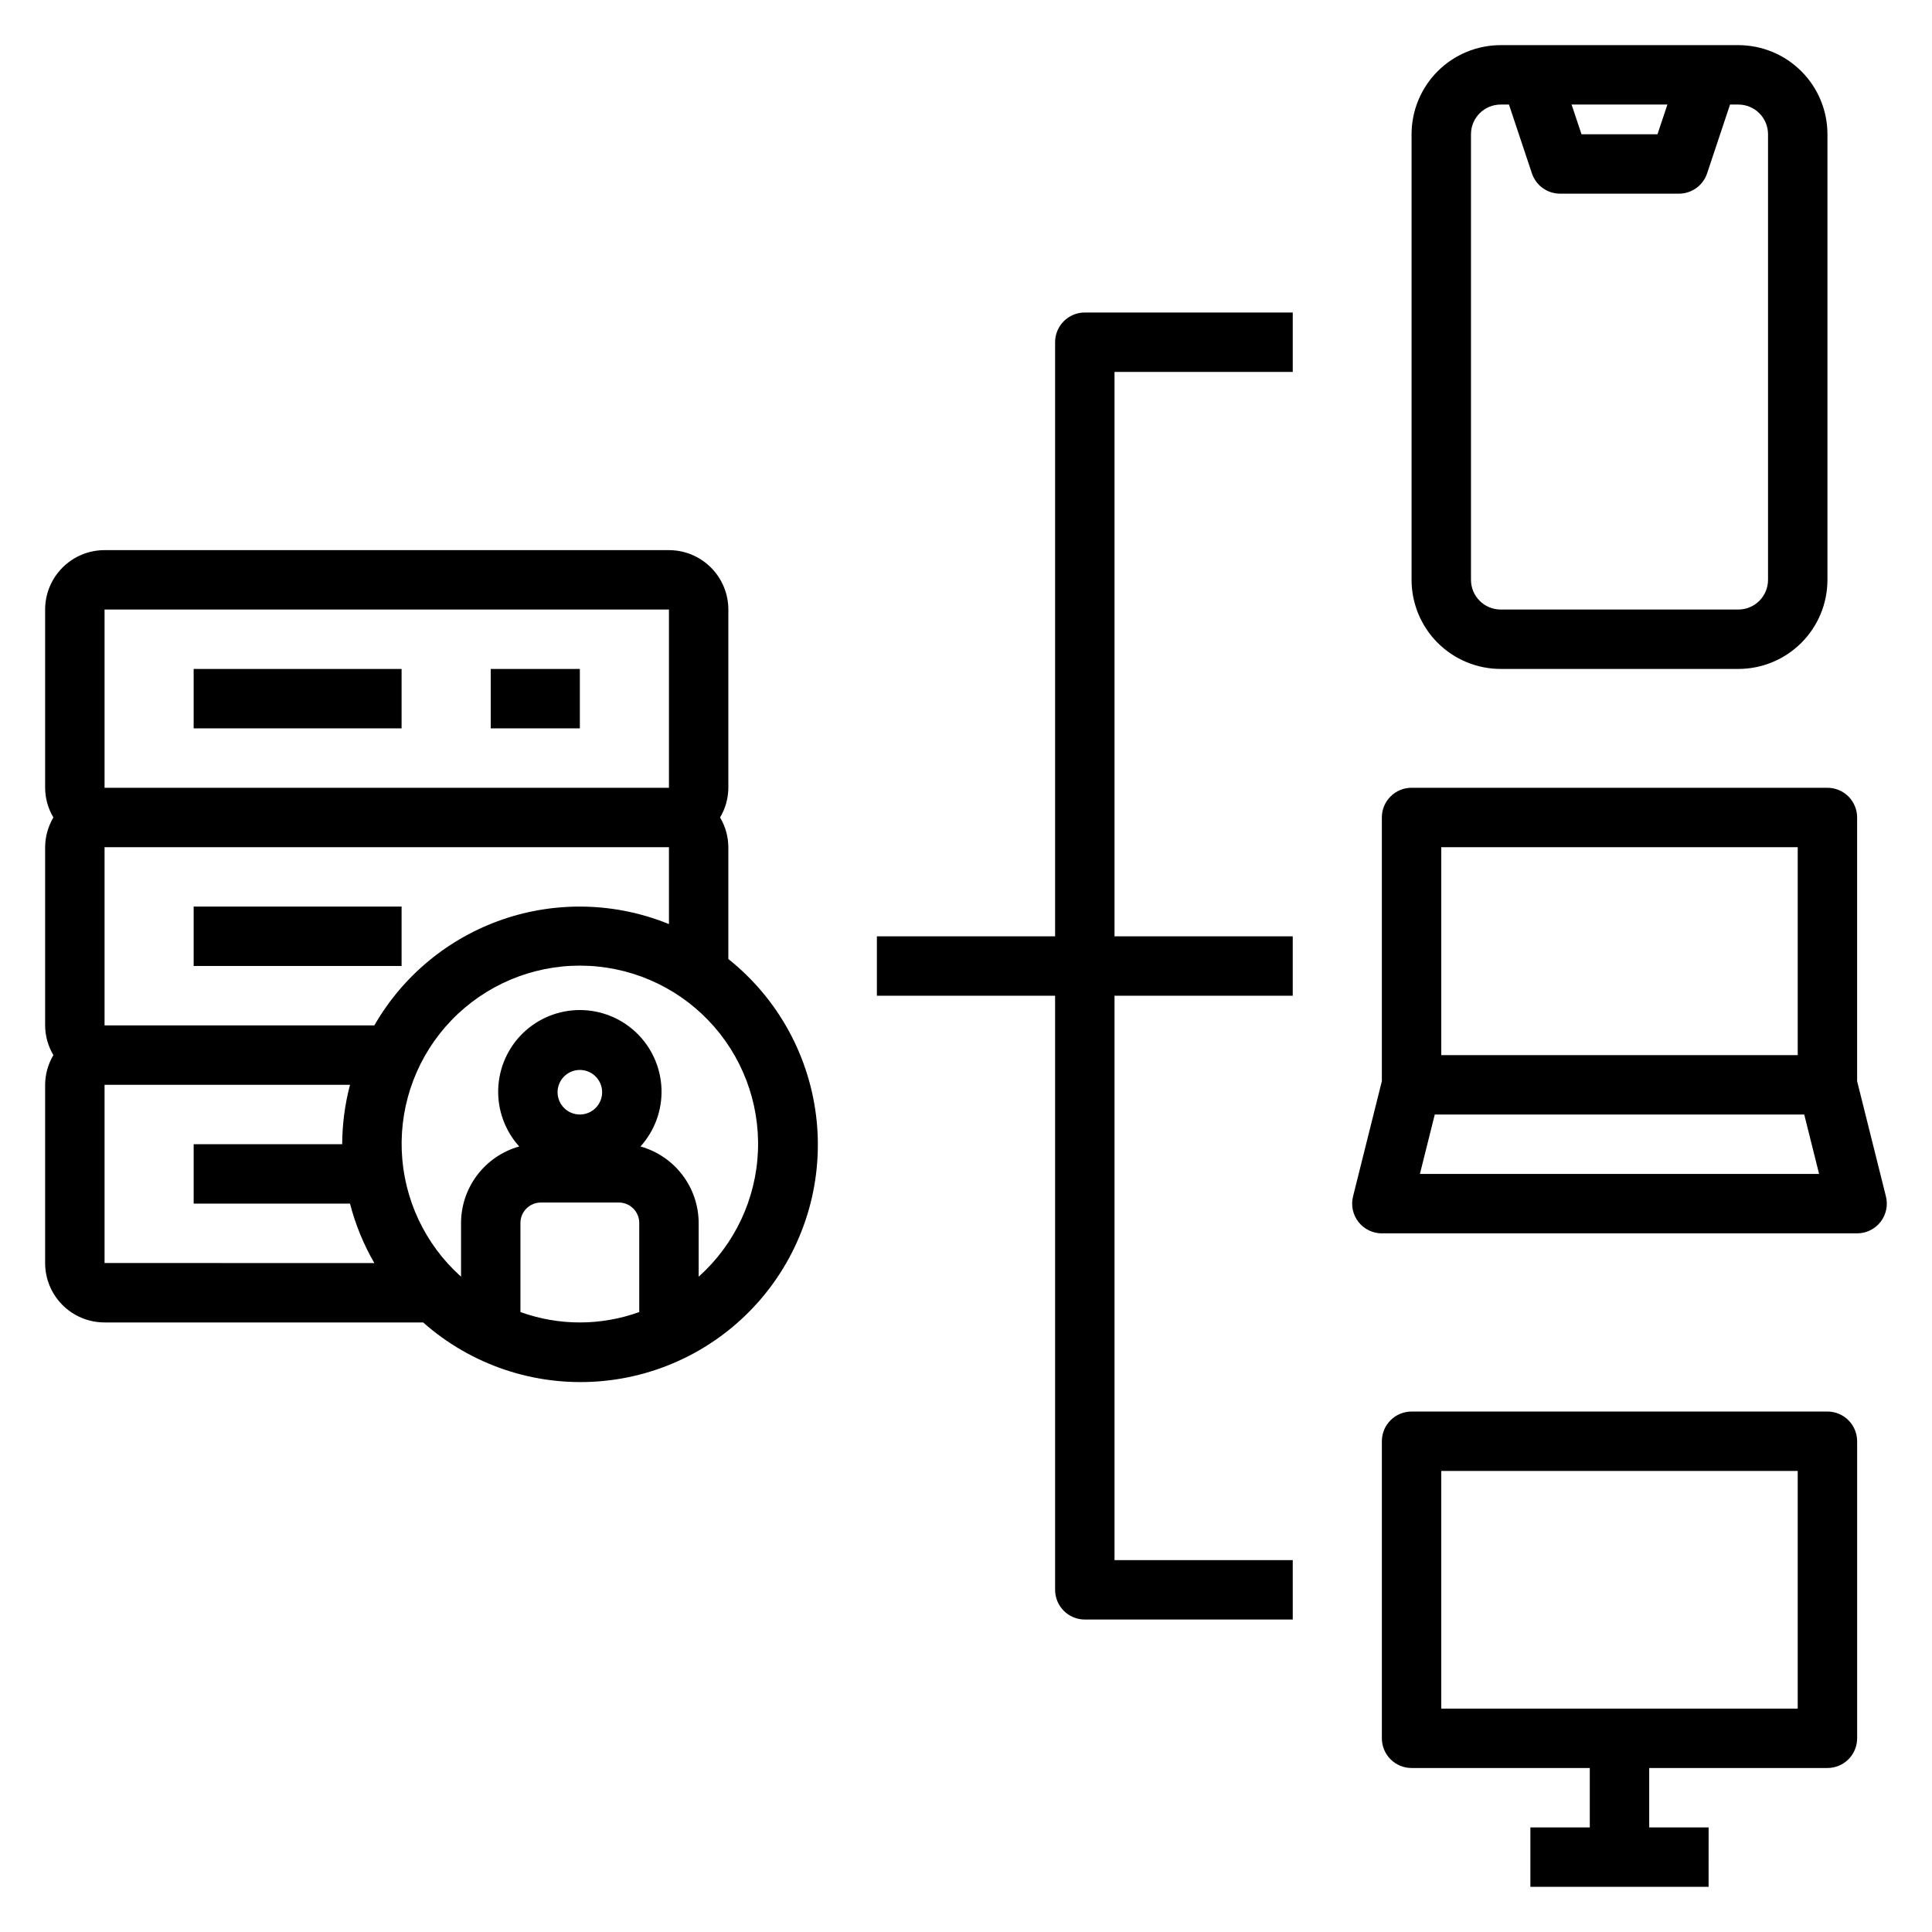
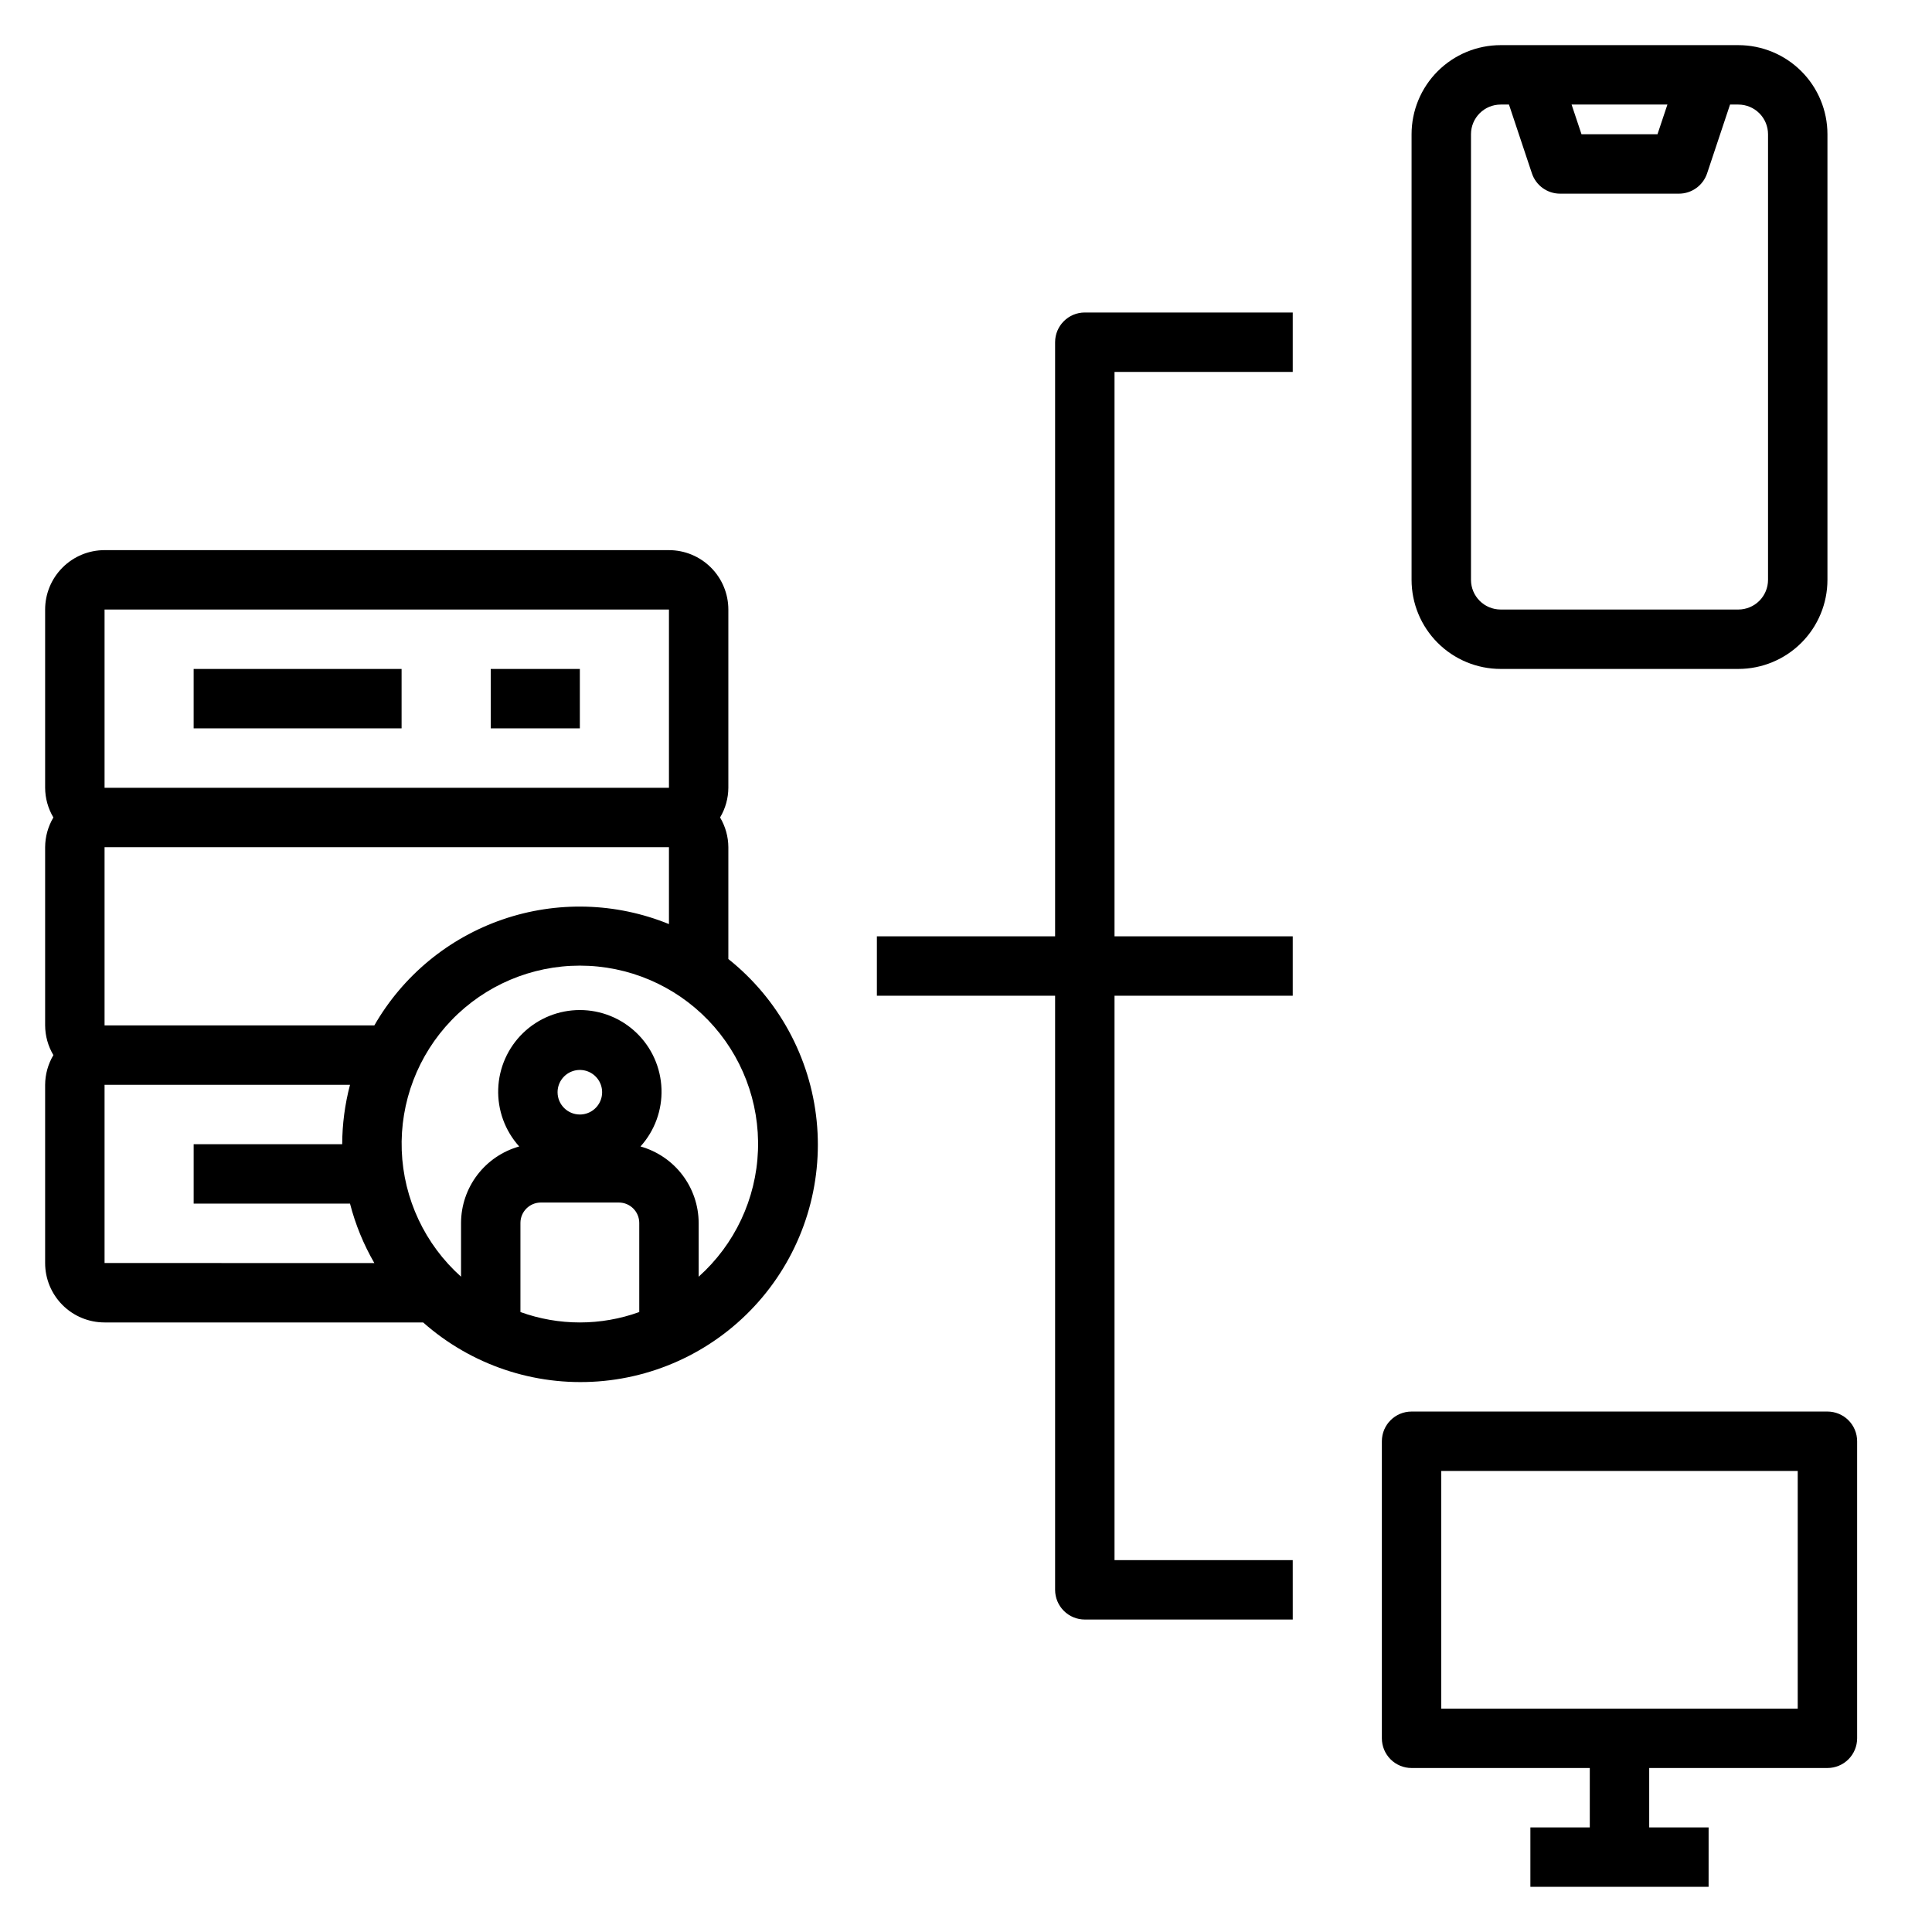
<svg xmlns="http://www.w3.org/2000/svg" fill="#000000" width="800px" height="800px" version="1.1" viewBox="144 144 512 512">
  <g>
    <path d="m518.08 179.58v118.08c0 6.262 2.488 12.27 6.918 16.695 4.43 4.43 10.434 6.918 16.699 6.918h62.977c6.262 0 12.27-2.488 16.699-6.918 4.43-4.426 6.918-10.434 6.918-16.695v-118.08c0-6.262-2.488-12.27-6.918-16.699-4.43-4.43-10.438-6.918-16.699-6.918h-62.977c-6.266 0-12.27 2.488-16.699 6.918-4.43 4.43-6.918 10.438-6.918 16.699zm67.801-7.871-2.629 7.871h-20.137l-2.629-7.871zm-35.91 18.23c1.07 3.215 4.082 5.387 7.469 5.383h31.488c3.391 0.004 6.402-2.168 7.473-5.383l6.078-18.23h2.195c2.086 0 4.09 0.828 5.566 2.305 1.477 1.477 2.305 3.477 2.305 5.566v118.08c0 2.086-0.828 4.09-2.305 5.566-1.477 1.473-3.481 2.305-5.566 2.305h-62.977c-4.348 0-7.871-3.523-7.871-7.871v-118.08c0-4.348 3.523-7.871 7.871-7.871h2.195z" />
    <path d="m628.29 612.54c2.086 0 4.09-0.828 5.566-2.305 1.473-1.477 2.305-3.481 2.305-5.566v-78.723c0-2.086-0.832-4.09-2.305-5.566-1.477-1.473-3.481-2.305-5.566-2.305h-110.21c-4.348 0-7.871 3.523-7.871 7.871v78.723c0 2.086 0.828 4.09 2.305 5.566 1.477 1.477 3.481 2.305 5.566 2.305h47.23v15.742l-15.742 0.004v15.742h47.23l0.004-15.742h-15.746v-15.746zm-102.34-15.742v-62.977h94.465v62.977z" />
    <path d="m486.59 242.56v-15.746h-55.102c-4.348 0-7.875 3.527-7.875 7.875v157.44h-47.23v15.742h47.23v157.45c0 2.086 0.832 4.09 2.309 5.566 1.477 1.477 3.477 2.305 5.566 2.305h55.105l-0.004-15.746h-47.23v-149.57h47.23v-15.746h-47.23v-149.57z" />
-     <path d="m642.36 467.82c1.488-1.91 2.016-4.398 1.434-6.746l-7.637-30.551v-69.883c0-2.086-0.832-4.09-2.305-5.566-1.477-1.473-3.481-2.305-5.566-2.305h-110.21c-4.348 0-7.871 3.523-7.871 7.871v69.879l-7.637 30.551v0.004c-0.586 2.352-0.059 4.84 1.434 6.75 1.492 1.91 3.781 3.027 6.203 3.027h125.95c2.422-0.004 4.711-1.121 6.203-3.031zm-116.41-99.305h94.465v55.105l-94.465-0.004zm-5.66 86.594 3.938-15.742 97.914-0.004 3.938 15.742z" />
-     <path d="m195.32 384.25h55.105v15.742h-55.105z" />
    <path d="m274.05 321.28h23.617v15.742h-23.617z" />
    <path d="m195.32 321.28h55.105v15.742h-55.105z" />
    <path d="m337.02 398.15v-29.637c-0.016-2.773-0.773-5.492-2.191-7.875 1.418-2.379 2.176-5.098 2.191-7.871v-47.23c0-4.176-1.66-8.18-4.613-11.133s-6.957-4.613-11.133-4.613h-149.57c-4.176 0-8.18 1.66-11.133 4.613s-4.613 6.957-4.613 11.133v47.23c0.016 2.773 0.773 5.492 2.188 7.871-1.414 2.383-2.172 5.102-2.188 7.875v47.23c0.016 2.773 0.773 5.488 2.188 7.871-1.414 2.383-2.172 5.102-2.188 7.875v47.23c0 4.176 1.66 8.18 4.613 11.133 2.953 2.953 6.957 4.609 11.133 4.609h84.434c12.707 11.25 29.414 16.887 46.34 15.633 16.922-1.25 32.617-9.285 43.531-22.281 10.91-12.992 16.109-29.844 14.418-46.727-1.695-16.887-10.137-32.367-23.41-42.938zm-165.31-92.613h149.57v47.23h-149.57zm0 173.18v-47.23h65.047c-1.355 5.137-2.055 10.43-2.07 15.742h-39.363v15.742h41.43l0.004 0.004c1.422 5.516 3.59 10.812 6.445 15.742zm0-62.977v-47.23h149.57v20.379c-14.059-5.727-29.719-6.164-44.074-1.227-14.359 4.938-26.438 14.914-34 28.078zm141.7 75.965c-10.176 3.676-21.312 3.676-31.488 0v-23.617c0.004-2.984 2.422-5.402 5.41-5.406h20.664c2.984 0 5.41 2.418 5.414 5.406zm-21.648-58.254c0-2.387 1.438-4.539 3.644-5.453 2.207-0.914 4.746-0.41 6.434 1.281 1.691 1.688 2.195 4.227 1.281 6.434-0.914 2.207-3.066 3.644-5.453 3.644-3.262-0.004-5.902-2.644-5.906-5.906zm37.391 48.887v-14.25c-0.016-4.594-1.527-9.059-4.312-12.715-2.781-3.656-6.684-6.305-11.105-7.547 3.762-4.164 5.758-9.633 5.566-15.242-0.191-5.609-2.551-10.93-6.59-14.832-4.035-3.902-9.43-6.082-15.043-6.082-5.617 0-11.012 2.18-15.047 6.082-4.035 3.902-6.398 9.223-6.59 14.832-0.191 5.609 1.805 11.078 5.566 15.242-4.422 1.242-8.324 3.891-11.105 7.547-2.785 3.656-4.297 8.121-4.312 12.715v14.25c-9.566-8.555-15.238-20.629-15.715-33.453-0.473-12.82 4.285-25.285 13.188-34.523 8.906-9.242 21.184-14.461 34.016-14.461 12.828 0 25.109 5.219 34.012 14.461 8.902 9.238 13.664 21.703 13.188 34.523-0.477 12.824-6.148 24.898-15.715 33.453z" />
  </g>
</svg>